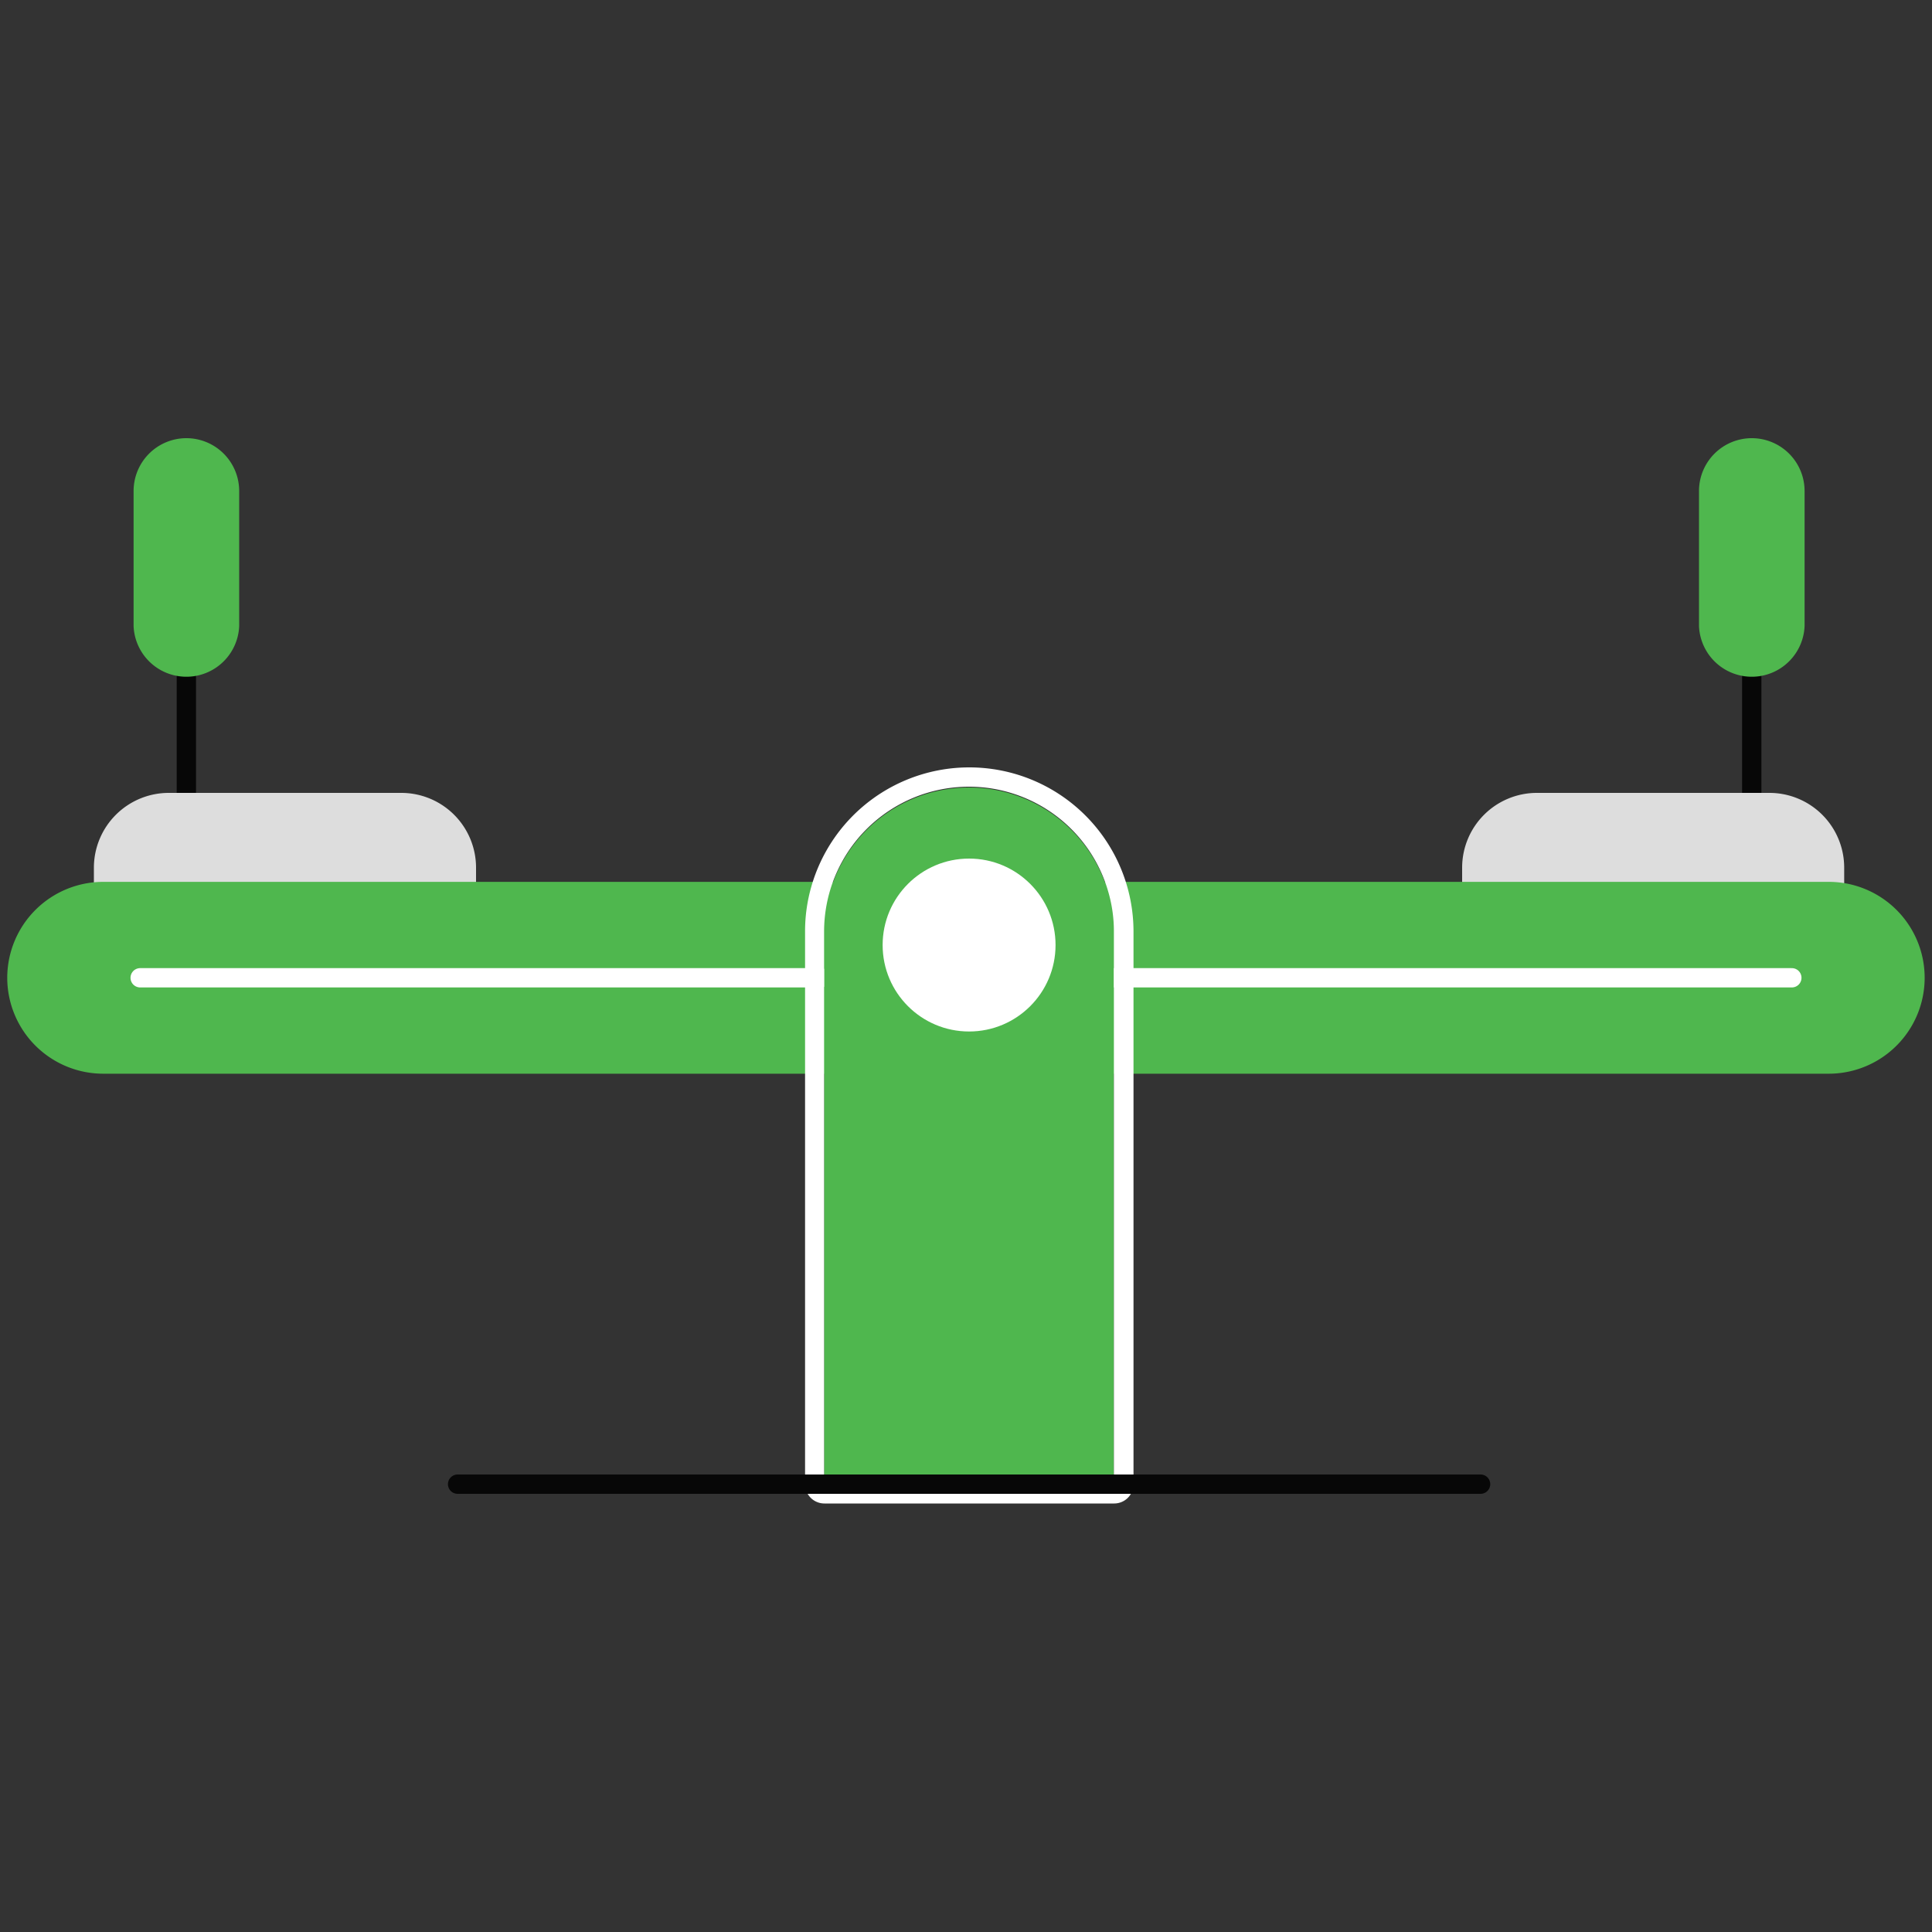
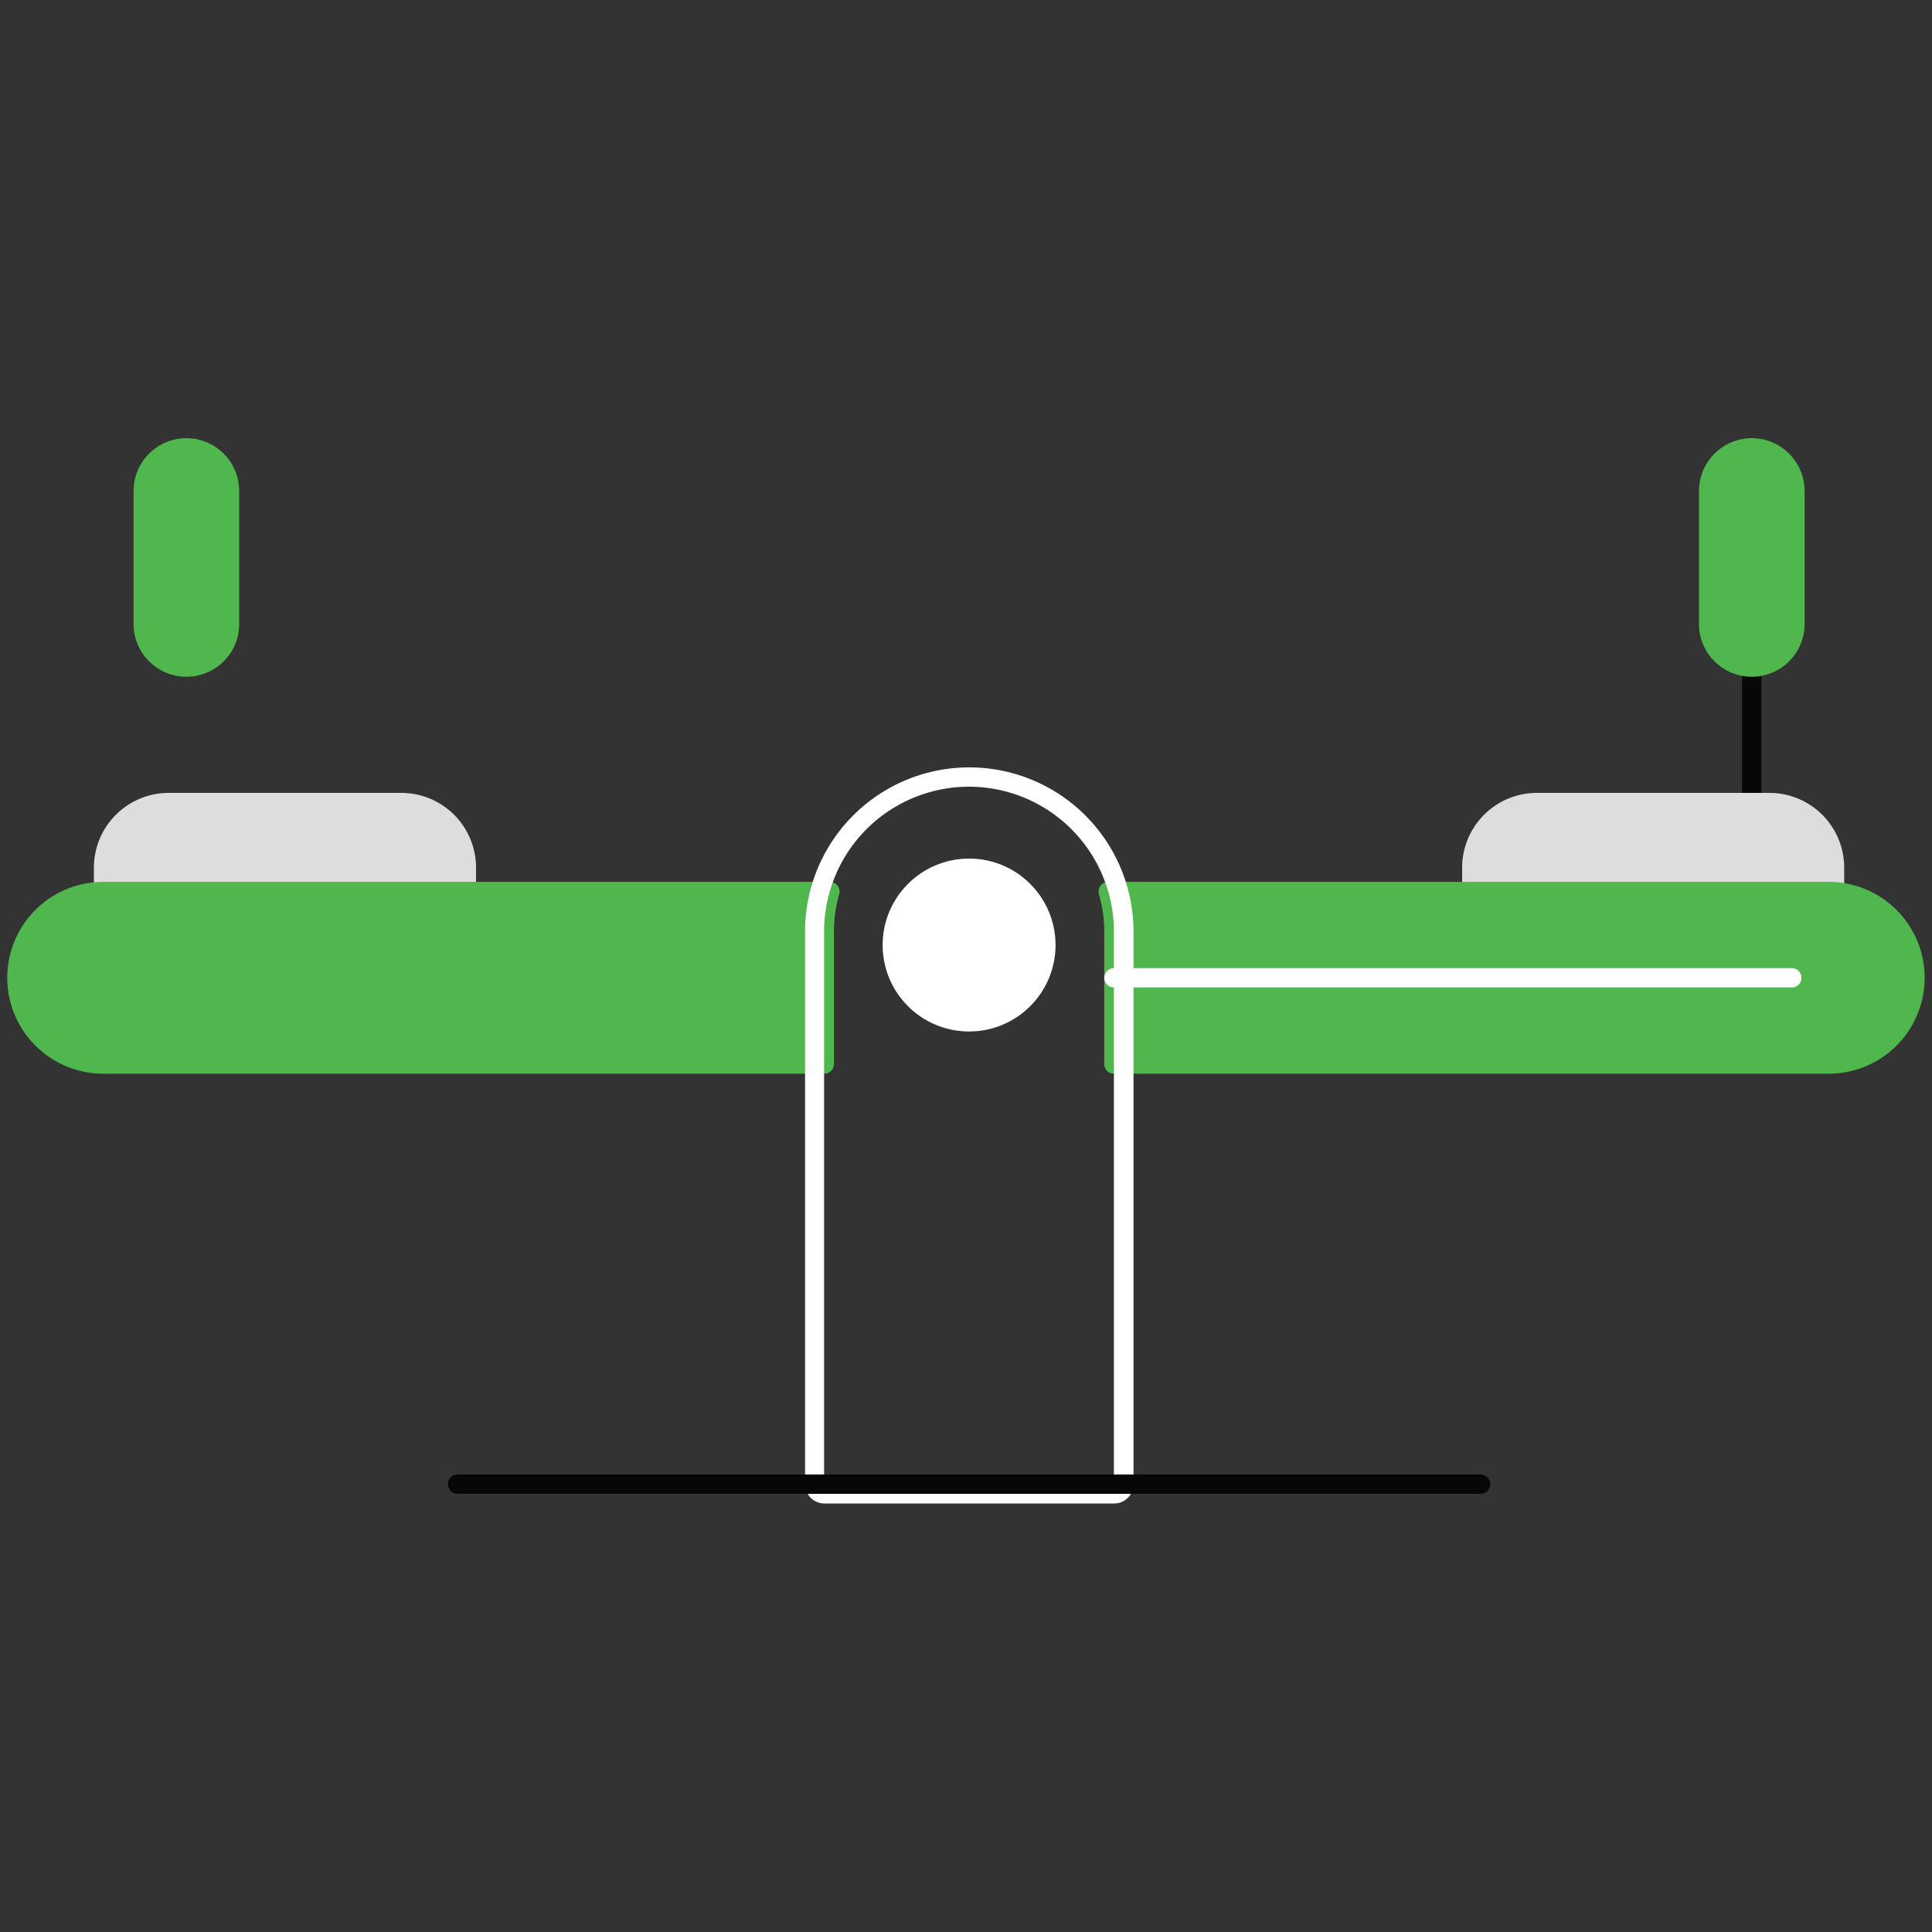
<svg xmlns="http://www.w3.org/2000/svg" id="Layer_1" data-name="Layer 1" viewBox="0 0 200 200">
  <rect x="0" y="0" width="200" height="200" fill="#333333" stroke="none" />
  <defs>
    <style>.cls-1,.cls-4{fill:none;stroke-linecap:round;stroke-linejoin:round;stroke-width:2px;}.cls-1{stroke:#070707;}.cls-2{fill:#4fb74e;}.cls-3{fill:#ddd;}.cls-4{stroke:#fff;}.cls-5{fill:#fff;}</style>
  </defs>
-   <line class="cls-1" x1="19.29" y1="82.08" x2="19.29" y2="69.32" />
  <path class="cls-2" d="M19.29,45.36a5.47,5.47,0,0,0-5.46,5.46v14a5.47,5.47,0,0,0,10.93,0v-14A5.47,5.47,0,0,0,19.29,45.36Z" />
  <line class="cls-1" x1="181.34" y1="82.08" x2="181.34" y2="69.32" />
  <path class="cls-3" d="M49.28,92.29V89.82a7.74,7.74,0,0,0-7.74-7.74H17.46a7.75,7.75,0,0,0-7.74,7.74v2.47" />
  <path class="cls-3" d="M190.91,92.29V89.82a7.74,7.74,0,0,0-7.73-7.74H159.09a7.74,7.74,0,0,0-7.73,7.74v2.47" />
  <path class="cls-2" d="M189.32,91.29h-74.6a1,1,0,0,0-.8.4,1.06,1.06,0,0,0-.16.88,13.61,13.61,0,0,1,.55,3.87v13.71a1,1,0,0,0,1,1h74a9.93,9.93,0,1,0,0-19.86Z" />
  <path class="cls-2" d="M86.71,91.69a1,1,0,0,0-.8-.4H10.68a9.94,9.94,0,0,0-9.93,9.93,9.94,9.94,0,0,0,9.93,9.93H85.33a1,1,0,0,0,1-1V96.44a14,14,0,0,1,.54-3.87A1,1,0,0,0,86.71,91.69Z" />
-   <line class="cls-4" x1="14.51" y1="101.22" x2="84.97" y2="101.22" />
  <line class="cls-4" x1="115.31" y1="101.22" x2="185.49" y2="101.22" />
-   <path class="cls-2" d="M115.31,96.44v57.2h-30V96.44a15,15,0,0,1,29.39-4.15A14.61,14.61,0,0,1,115.31,96.44Z" />
  <path class="cls-5" d="M100.32,81.44a15,15,0,0,1,14.4,10.85,14.61,14.61,0,0,1,.59,4.15v57.2h-30V96.44a15,15,0,0,1,15-15m0-2A17,17,0,0,0,84,91.74a16.78,16.78,0,0,0-.66,4.7v57.2a2,2,0,0,0,2,2h30a2,2,0,0,0,2-2V96.44a17,17,0,0,0-17-17Z" />
  <circle class="cls-5" cx="100.32" cy="97.83" r="8.95" />
  <line class="cls-1" x1="47.37" y1="153.64" x2="153.27" y2="153.64" />
  <path class="cls-2" d="M181.34,45.36a5.47,5.47,0,0,0-5.46,5.46v14a5.47,5.47,0,0,0,10.93,0v-14A5.47,5.47,0,0,0,181.34,45.36Z" />
</svg>